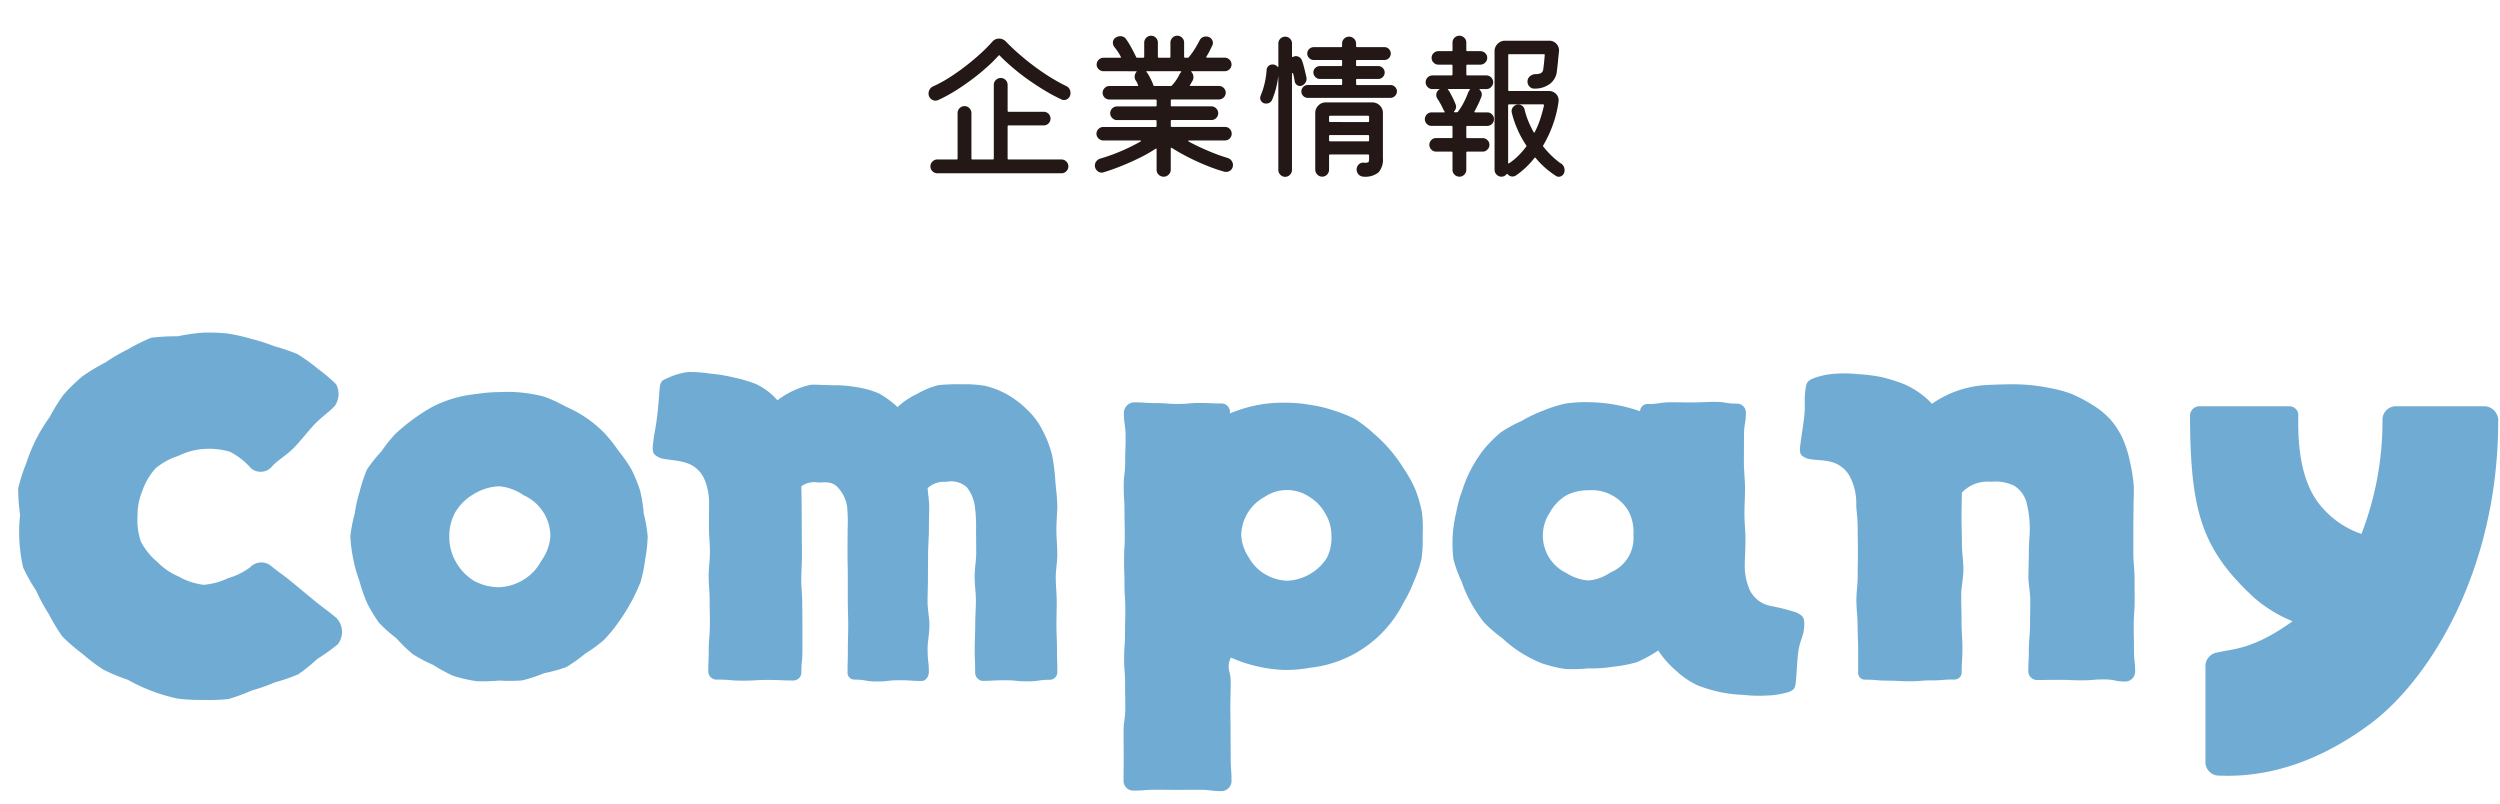
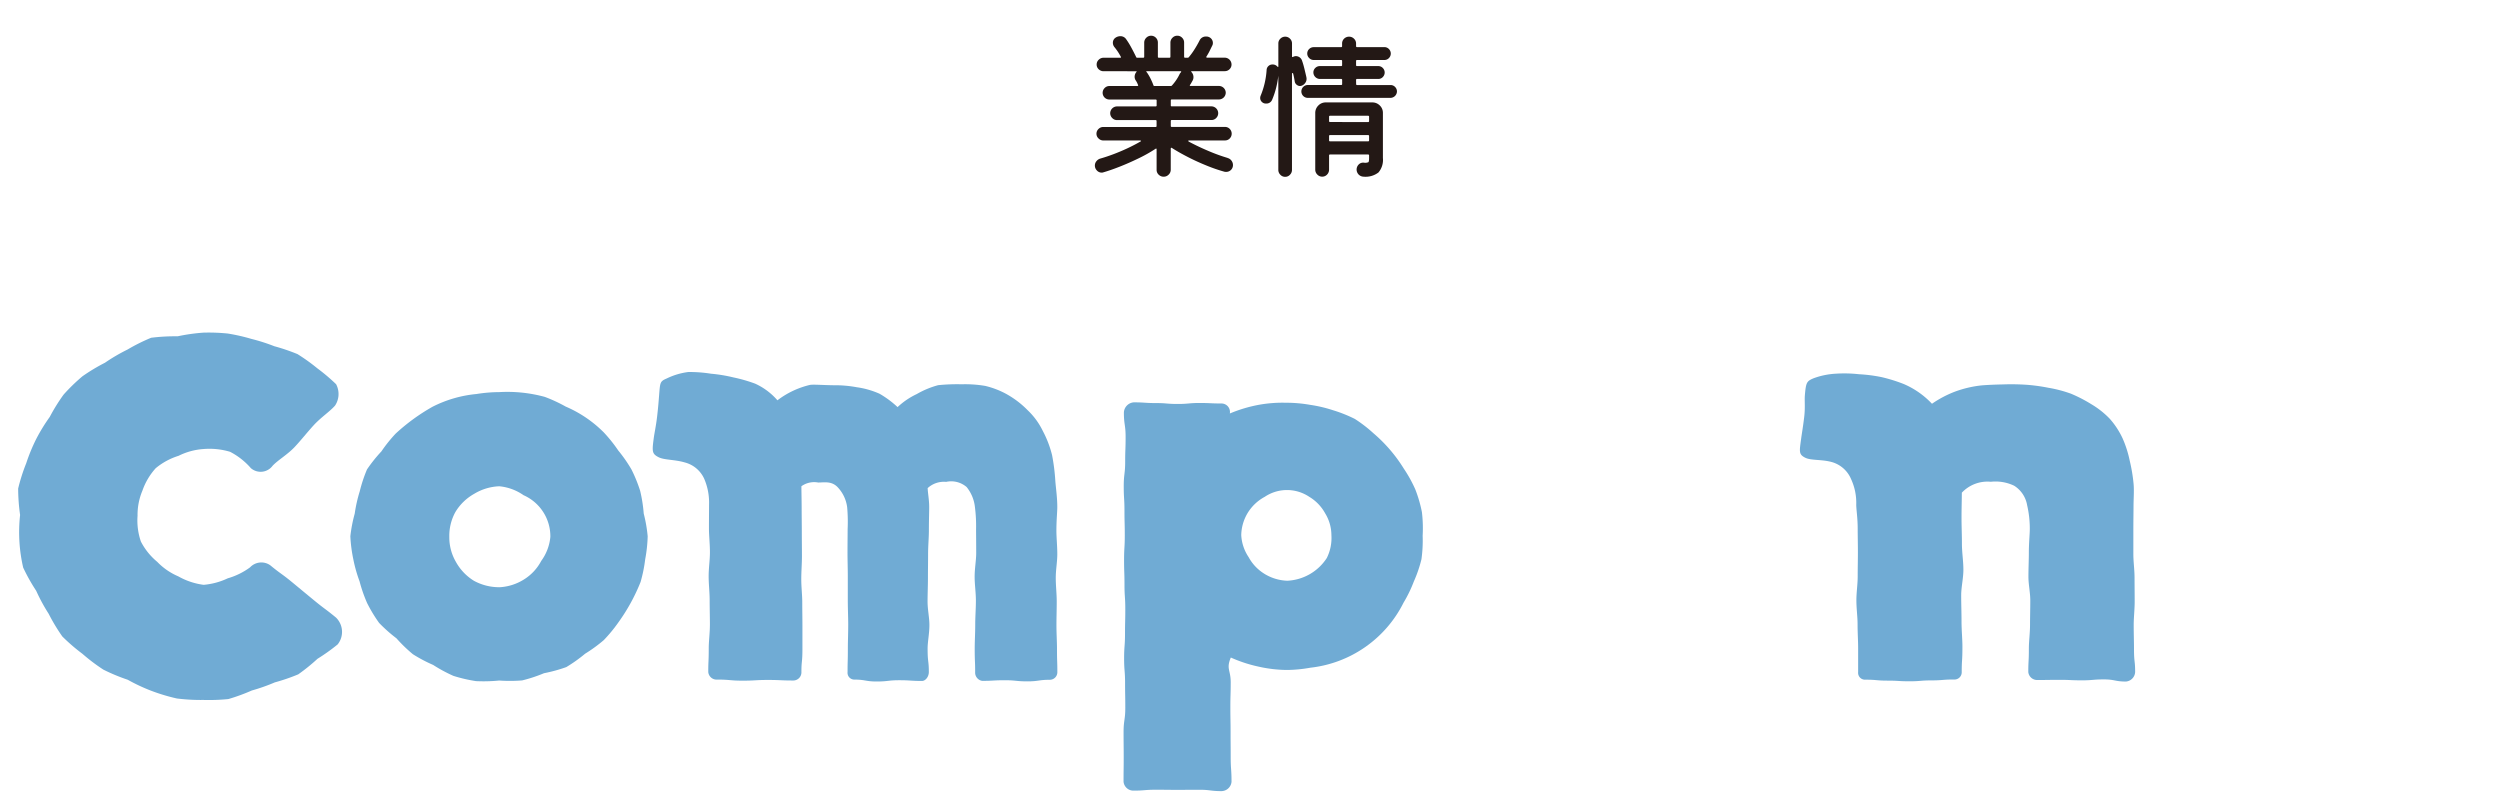
<svg xmlns="http://www.w3.org/2000/svg" id="title_company" width="280" height="90" viewBox="0 0 280 90">
  <defs>
    <clipPath id="clip-path">
      <rect id="Rectangle_338" data-name="Rectangle 338" width="280" height="90" transform="translate(-5174 -1492)" fill="red" opacity="0.332" />
    </clipPath>
  </defs>
  <g id="Mask_Group_12" data-name="Mask Group 12" transform="translate(5174 1492)" clip-path="url(#clip-path)">
    <g id="Group_179" data-name="Group 179" transform="translate(-122.002 3)">
-       <path id="Path_1210" data-name="Path 1210" d="M239.374,5.616a.832.832,0,0,1,.522.792.777.777,0,0,1-.216.576.691.691,0,0,1-.5.216.6.6,0,0,1-.306-.072,18.15,18.15,0,0,1-1.764-.936q-.936-.558-1.872-1.214t-1.772-1.369q-.839-.71-1.486-1.377-.054-.089-.144,0a16.15,16.15,0,0,1-1.368,1.35q-.81.722-1.746,1.413t-1.881,1.27a16.211,16.211,0,0,1-1.791.954.74.74,0,0,1-.81-.172A.751.751,0,0,1,224,6.481a.877.877,0,0,1,.558-.829,13.747,13.747,0,0,0,1.809-.99q.927-.592,1.809-1.277T229.825,2A17.769,17.769,0,0,0,231.13.685.969.969,0,0,1,231.9.324a1.04,1.04,0,0,1,.756.324,23.858,23.858,0,0,0,1.809,1.683,27.579,27.579,0,0,0,2.358,1.791,21.143,21.143,0,0,0,2.547,1.494m-6.516,8.136a.1.1,0,0,0,.108.108h5.922a.76.76,0,0,1,.54.225.733.733,0,0,1,.234.55.758.758,0,0,1-.225.54.735.735,0,0,1-.549.233h-13.9a.759.759,0,0,1-.54-.224.762.762,0,0,1,0-1.1.76.76,0,0,1,.54-.225h2.16a.1.1,0,0,0,.108-.108V8.658a.756.756,0,0,1,.225-.54.763.763,0,0,1,1.1,0,.756.756,0,0,1,.225.54v5.094a.1.1,0,0,0,.108.108H231.2a.1.1,0,0,0,.108-.108V5.509a.733.733,0,0,1,.234-.55.759.759,0,0,1,.54-.225.768.768,0,0,1,.774.775v2.9a.1.1,0,0,0,.108.109h3.924a.767.767,0,0,1,.774.773.728.728,0,0,1-.225.531.743.743,0,0,1-.549.225h-3.924a.1.1,0,0,0-.108.108Z" transform="translate(-5172 -1491)" fill="#231815" />
      <path id="Path_1211" data-name="Path 1211" d="M257.5,13.7a.761.761,0,0,1,.432.3.8.8,0,0,1,.162.477.755.755,0,0,1-.756.774.848.848,0,0,1-.2-.018,18.083,18.083,0,0,1-1.99-.685q-1.071-.432-2.088-.953t-1.808-1.026c-.036-.024-.067-.027-.09-.009a.1.1,0,0,0-.036.081v2.376a.741.741,0,0,1-.235.54.76.76,0,0,1-.557.234.784.784,0,0,1-.559-.225.732.732,0,0,1-.233-.549V12.744c0-.108-.043-.132-.126-.073a16.429,16.429,0,0,1-1.927,1.08q-1.08.523-2.114.928t-1.791.621a.845.845,0,0,1-.1.027.492.492,0,0,1-.1.008.726.726,0,0,1-.523-.233.787.787,0,0,1-.233-.576.75.75,0,0,1,.179-.477.859.859,0,0,1,.468-.3q.63-.179,1.4-.467t1.567-.658q.79-.368,1.475-.764c.06-.024.084-.051.073-.081s-.048-.045-.109-.045h-4.1a.754.754,0,0,1-.54-.225.714.714,0,0,1-.235-.531.727.727,0,0,1,.226-.531.745.745,0,0,1,.549-.225h5.849a.1.1,0,0,0,.109-.108V9.558a.1.1,0,0,0-.109-.108H245.1a.715.715,0,0,1-.532-.234.755.755,0,0,1-.224-.54.769.769,0,0,1,.756-.757h4.337a.1.1,0,0,0,.109-.107V7.253a.1.1,0,0,0-.109-.107h-5.183a.751.751,0,0,1-.531-1.287.725.725,0,0,1,.531-.225h3.132a.1.1,0,0,0,.081-.036.077.077,0,0,0-.009-.09,2.806,2.806,0,0,0-.117-.27,1.894,1.894,0,0,0-.154-.252.789.789,0,0,1-.107-.378.842.842,0,0,1,.18-.523c.036-.023.05-.047.045-.071s-.034-.036-.081-.036H243.6a.774.774,0,0,1-.54-.216.7.7,0,0,1-.233-.54.712.712,0,0,1,.233-.531.758.758,0,0,1,.54-.225h1.855c.1,0,.119-.042.071-.126q-.144-.27-.314-.531a6.731,6.731,0,0,0-.406-.549.764.764,0,0,1-.162-.468.67.67,0,0,1,.307-.576.949.949,0,0,1,.521-.162.757.757,0,0,1,.649.323,8.723,8.723,0,0,1,.585.946c.2.366.381.723.549,1.071q.017.072.126.072h.666a.1.1,0,0,0,.107-.108V.774a.753.753,0,0,1,.226-.54.75.75,0,0,1,1.08-.009.752.752,0,0,1,.224.549V2.358a.1.1,0,0,0,.109.108h1.187a.1.1,0,0,0,.109-.108V.774a.755.755,0,0,1,.224-.54A.734.734,0,0,1,251.866,0a.726.726,0,0,1,.531.225.746.746,0,0,1,.226.549V2.358a.1.1,0,0,0,.107.108h.288a.173.173,0,0,0,.126-.054,7.645,7.645,0,0,0,.613-.837q.306-.477.593-1.035a.766.766,0,0,1,.72-.45.751.751,0,0,1,.568.216.71.71,0,0,1,.207.5.608.608,0,0,1-.073.306c-.1.2-.2.411-.305.621s-.223.411-.342.6a.074.074,0,0,0-.01.09.1.1,0,0,0,.081.036h1.981a.769.769,0,0,1,.756.756.721.721,0,0,1-.225.54.741.741,0,0,1-.531.216h-3.672c-.109,0-.12.042-.036.126a.816.816,0,0,1,.2.54.756.756,0,0,1-.091.378q-.072.126-.135.243a2.265,2.265,0,0,1-.152.243c-.061.084-.036.126.071.126h3.168a.769.769,0,0,1,.756.756.77.77,0,0,1-.756.756h-5.292a.1.1,0,0,0-.107.107v.559a.094.094,0,0,0,.107.107h4.447a.769.769,0,0,1,.755.757.75.75,0,0,1-.224.549.724.724,0,0,1-.531.225h-4.447a.1.1,0,0,0-.107.108v.558a.1.1,0,0,0,.107.108h5.958a.716.716,0,0,1,.54.225.761.761,0,0,1,0,1.062.716.716,0,0,1-.54.225h-4.031c-.049,0-.072.017-.072.054s.023.066.072.089q1.043.558,2.223,1.054a19.543,19.543,0,0,0,2.115.765M248.537,4.23a5.854,5.854,0,0,1,.359.639,7.178,7.178,0,0,1,.288.674.111.111,0,0,0,.126.091h1.819a.173.173,0,0,0,.126-.054,5.24,5.24,0,0,0,.863-1.278.742.742,0,0,1,.145-.2c.059-.084.042-.126-.054-.126h-3.744c-.1,0-.109.036-.036.107a1.437,1.437,0,0,1,.108.145" transform="translate(-5172 -1491)" fill="#231815" />
      <path id="Path_1212" data-name="Path 1212" d="M266.32,4.681a.542.542,0,0,1,.018.162.767.767,0,0,1-.153.449.83.83,0,0,1-.4.307.624.624,0,0,1-.18.036.593.593,0,0,1-.378-.145.571.571,0,0,1-.216-.378c-.024-.156-.051-.3-.081-.45s-.063-.288-.1-.432a.058.058,0,0,0-.072-.044.056.056,0,0,0-.054.062V15.03a.756.756,0,0,1-.225.54.712.712,0,0,1-.531.235.73.73,0,0,1-.549-.235.756.756,0,0,1-.225-.54V4.482a10.4,10.4,0,0,1-.243,1.341,8.627,8.627,0,0,1-.44,1.323.69.69,0,0,1-.7.451.618.618,0,0,1-.468-.19.593.593,0,0,1-.18-.423.685.685,0,0,1,.054-.27,9.055,9.055,0,0,0,.666-2.88.621.621,0,0,1,.207-.44.632.632,0,0,1,.441-.171.693.693,0,0,1,.558.233c.072.072.108.061.108-.036V.864a.726.726,0,0,1,.225-.531.751.751,0,0,1,.549-.225.732.732,0,0,1,.531.225.726.726,0,0,1,.225.531V2.305c0,.084.037.107.108.071a1.156,1.156,0,0,1,.126-.054q.054-.016.1-.027a.506.506,0,0,1,.1-.009.734.734,0,0,1,.7.54c.1.277.183.576.261.9s.153.641.225.954m5.562.737a.1.1,0,0,0,.108.108h3.744a.686.686,0,0,1,.513.216.709.709,0,0,1,.207.5.74.74,0,0,1-.72.721h-9.27a.72.72,0,0,1-.5-1.234.71.71,0,0,1,.5-.207h3.744a.1.1,0,0,0,.108-.108V4.95a.1.1,0,0,0-.108-.107h-2.394a.74.74,0,0,1-.72-.721.682.682,0,0,1,.216-.513.71.71,0,0,1,.5-.207h2.394a.1.1,0,0,0,.108-.108V2.826a.1.1,0,0,0-.108-.107H267.13a.692.692,0,0,1-.5-.217.691.691,0,0,1-.216-.5.683.683,0,0,1,.216-.513.71.71,0,0,1,.5-.207h3.078a.1.1,0,0,0,.108-.108V.883a.748.748,0,0,1,.225-.55.773.773,0,0,1,.567-.225.76.76,0,0,1,.54.225.733.733,0,0,1,.234.55V1.17a.1.1,0,0,0,.108.108h3.06a.686.686,0,0,1,.513.216.717.717,0,0,1,0,1.008.683.683,0,0,1-.513.217h-3.06a.1.1,0,0,0-.108.107v.468a.1.1,0,0,0,.108.108h2.376a.686.686,0,0,1,.513.216.717.717,0,0,1,0,1.008.683.683,0,0,1-.513.217H271.99a.1.1,0,0,0-.108.107ZM268.5,7.471h5.2a1.161,1.161,0,0,1,.837.341,1.134,1.134,0,0,1,.351.846V13.7a2.179,2.179,0,0,1-.495,1.612,2.365,2.365,0,0,1-1.665.476.8.8,0,0,1-.549-1.368.7.7,0,0,1,.585-.2.9.9,0,0,0,.495-.055c.054-.048.081-.2.081-.468V13.41a.1.1,0,0,0-.108-.107h-4.266a.1.1,0,0,0-.108.107v1.584a.781.781,0,0,1-.225.559.735.735,0,0,1-.549.233.743.743,0,0,1-.54-.233.766.766,0,0,1-.234-.559V8.658a1.159,1.159,0,0,1,.342-.837,1.133,1.133,0,0,1,.846-.35m4.734,2.2a.1.1,0,0,0,.108-.107V9.072a.1.1,0,0,0-.108-.108h-4.266a.1.1,0,0,0-.108.108v.487a.1.1,0,0,0,.108.107Zm-4.266,1.458a.1.1,0,0,0-.108.108v.487a.1.1,0,0,0,.108.107h4.266a.1.1,0,0,0,.108-.107v-.487a.1.1,0,0,0-.108-.108Z" transform="translate(-5172 -1491)" fill="#231815" />
-       <path id="Path_1213" data-name="Path 1213" d="M285.147,8.46c-.036.085-.012.126.072.126h1.35a.757.757,0,0,1,.531,1.3.74.74,0,0,1-.531.216h-2.232a.1.1,0,0,0-.108.107v1.153a.1.1,0,0,0,.108.108h1.728a.719.719,0,0,1,.531.225.727.727,0,0,1,.226.531.735.735,0,0,1-.226.521.707.707,0,0,1-.531.235h-1.728a.1.1,0,0,0-.108.107v1.927a.758.758,0,0,1-.225.54.735.735,0,0,1-.549.233.761.761,0,0,1-.54-.224.734.734,0,0,1-.234-.549V13.086a.1.1,0,0,0-.108-.107h-1.728a.7.7,0,0,1-.54-.235.749.749,0,0,1-.216-.521.741.741,0,0,1,.216-.531.714.714,0,0,1,.54-.225h1.728a.1.1,0,0,0,.108-.108V10.206a.1.1,0,0,0-.108-.107h-2.232a.715.715,0,0,1-.54-.226.741.741,0,0,1-.216-.53.772.772,0,0,1,.756-.757h1.387c.1,0,.113-.035.053-.107a.373.373,0,0,0-.045-.072.435.435,0,0,1-.045-.073c-.1-.216-.2-.434-.324-.656a6.762,6.762,0,0,0-.377-.621.818.818,0,0,1-.127-.414.731.731,0,0,1,.378-.649c.012,0,.018,0,.018-.008s.007-.009.018-.009h-.846a.723.723,0,0,1-.531-.226.745.745,0,0,1-.225-.549.767.767,0,0,1,.756-.755h2.142a.1.1,0,0,0,.108-.109V3.349a.1.1,0,0,0-.108-.108H281.1a.726.726,0,0,1-.531-.225.73.73,0,0,1-.225-.531.72.72,0,0,1,.225-.54.741.741,0,0,1,.531-.216h1.476a.1.1,0,0,0,.108-.109V.756a.729.729,0,0,1,.225-.53A.746.746,0,0,1,283.455,0a.753.753,0,0,1,.54.226.716.716,0,0,1,.234.53V1.62a.1.1,0,0,0,.108.109H285.8a.772.772,0,0,1,.539.216.7.7,0,0,1,.234.54.713.713,0,0,1-.234.531.756.756,0,0,1-.539.225h-1.459a.1.1,0,0,0-.108.108v.989a.1.1,0,0,0,.108.109h2.142a.767.767,0,0,1,.756.755.753.753,0,0,1-.225.54.709.709,0,0,1-.531.235H285.8c-.108,0-.121.042-.037.126a.66.66,0,0,1,.2.485.793.793,0,0,1-.053.271q-.127.342-.325.764t-.432.837m-2.142-.809a.606.606,0,0,1,.072.3.763.763,0,0,1-.2.5c-.06.085-.042.126.055.126h.215a.169.169,0,0,0,.144-.071,6.545,6.545,0,0,0,.63-1,9.481,9.481,0,0,0,.522-1.18,1.177,1.177,0,0,1,.072-.126c.024-.035.047-.071.072-.107.06-.084.043-.126-.054-.126h-2.3c-.047,0-.075.012-.081.036s.009.048.045.071a.764.764,0,0,1,.144.2c.121.215.24.444.36.684s.222.468.306.684m11.789,6.641a.891.891,0,0,1,.433.775.735.735,0,0,1-.2.54.624.624,0,0,1-.451.2.56.56,0,0,1-.306-.091A9.816,9.816,0,0,1,292,13.7q-.072-.109-.144,0a9.967,9.967,0,0,1-1.016,1.107,8.538,8.538,0,0,1-1.071.854.683.683,0,0,1-.9-.143.089.089,0,0,0-.144,0,.683.683,0,0,1-.558.269.734.734,0,0,1-.549-.233.758.758,0,0,1-.225-.54V1.729a1.136,1.136,0,0,1,.343-.82,1.133,1.133,0,0,1,.845-.35h4.931a1.059,1.059,0,0,1,.81.35,1.073,1.073,0,0,1,.289.837q-.055.488-.108,1.063t-.127,1.116a2,2,0,0,1-.783,1.467,2.808,2.808,0,0,1-1.755.53.7.7,0,0,1-.539-.233.8.8,0,0,1-.216-.559.745.745,0,0,1,.279-.594.994.994,0,0,1,.656-.233c.516,0,.792-.181.828-.54.072-.517.127-1.044.162-1.584.024-.072-.005-.108-.09-.108h-3.887a.1.1,0,0,0-.108.108V6.084a.1.1,0,0,0,.108.109h4.445a1.069,1.069,0,0,1,.829.36,1,1,0,0,1,.252.846,12.725,12.725,0,0,1-.631,2.564,13.406,13.406,0,0,1-1.08,2.314.122.122,0,0,0,.018.162,10.922,10.922,0,0,0,.936,1.025,8.622,8.622,0,0,0,.99.828m-5.669-.071a7.02,7.02,0,0,0,.99-.837,9.625,9.625,0,0,0,.828-.964.108.108,0,0,0,0-.143,11.485,11.485,0,0,1-.972-1.764,11.206,11.206,0,0,1-.648-1.908.546.546,0,0,1-.018-.162.7.7,0,0,1,.225-.513.727.727,0,0,1,.533-.226.691.691,0,0,1,.448.163.708.708,0,0,1,.252.414,8.4,8.4,0,0,0,.4,1.251,11.488,11.488,0,0,0,.6,1.251c.023.047.051.069.081.063a.083.083,0,0,0,.062-.063,9.971,9.971,0,0,0,.639-1.548q.243-.774.387-1.422,0-.126-.108-.126h-3.8a.1.1,0,0,0-.108.107v6.427q0,.144.126.054a.152.152,0,0,1,.036-.028.106.106,0,0,0,.036-.026" transform="translate(-5172 -1491)" fill="#231815" />
    </g>
    <path id="Path_1214" data-name="Path 1214" d="M142.126,44.11a14.934,14.934,0,0,0-3.229.246,15.826,15.826,0,0,0-3.106.934c-.093.023-.035-.005-.035-.1a.95.95,0,0,0-.946-1c-1.226,0-1.226-.056-2.452-.056s-1.229.11-2.458.11-1.231-.1-2.462-.1-1.231-.081-2.463-.081a1.2,1.2,0,0,0-1.1,1.128c0,1.378.194,1.378.194,2.756s-.049,1.377-.049,2.754-.161,1.378-.161,2.757.082,1.377.082,2.755.035,1.379.035,2.758-.079,1.375-.079,2.75.047,1.375.047,2.75.09,1.379.09,2.759-.032,1.377-.032,2.754-.1,1.379-.1,2.759.107,1.38.107,2.761.025,1.379.025,2.758-.193,1.381-.193,2.763.015,1.385.015,2.769-.018,1.384-.018,2.768a1.108,1.108,0,0,0,1.131.989c1.227,0,1.227-.1,2.453-.1s1.229.013,2.458.013,1.231-.009,2.462-.009,1.231.151,2.462.151a1.151,1.151,0,0,0,1.127-1.045c0-1.392-.094-1.392-.094-2.784s-.012-1.39-.012-2.78S135.8,79.6,135.8,78.21s.04-1.395.04-2.791-.525-1.488.012-2.776a15.45,15.45,0,0,0,3.048,1.006,14.921,14.921,0,0,0,3.228.387,15.469,15.469,0,0,0,2.627-.252,13.308,13.308,0,0,0,10.445-7.29,14.665,14.665,0,0,0,1.144-2.354,14.708,14.708,0,0,0,.858-2.5,15.146,15.146,0,0,0,.135-2.639,15.2,15.2,0,0,0-.084-2.649,14.911,14.911,0,0,0-.743-2.549,14.96,14.96,0,0,0-1.28-2.311,16.779,16.779,0,0,0-3.4-3.963,15.223,15.223,0,0,0-2.091-1.61,15.36,15.36,0,0,0-2.451-.976,15.129,15.129,0,0,0-2.55-.6,15.325,15.325,0,0,0-2.606-.235m.012,19.933a5.2,5.2,0,0,1-2.522-.77,4.976,4.976,0,0,1-1.777-1.874,4.87,4.87,0,0,1-.825-2.462,4.974,4.974,0,0,1,.738-2.514,5.027,5.027,0,0,1,1.891-1.775,4.473,4.473,0,0,1,4.993,0,4.892,4.892,0,0,1,1.776,1.847,4.7,4.7,0,0,1,.7,2.447A5,5,0,0,1,146.6,61.5a5.583,5.583,0,0,1-4.467,2.544" transform="translate(-5172 -1491)" fill="#70abd4" />
-     <path id="Path_1215" data-name="Path 1215" d="M276.351,44.5H266.28a1.515,1.515,0,0,0-1.441,1.617A34.94,34.94,0,0,1,262.482,58.8a10.16,10.16,0,0,1-4.3-2.845c-2.772-2.971-2.819-7.97-2.77-10.441A1,1,0,0,0,254.41,44.5H244.3a1.06,1.06,0,0,0-1.017,1.113c.033,10.607,1.314,14.83,6.984,20.152a15.124,15.124,0,0,0,4.5,2.813c-4.565,3.287-6.765,3.068-8.658,3.55a1.547,1.547,0,0,0-1.1,1.549V84.263a1.522,1.522,0,0,0,1.37,1.6c3.256.144,9.554-.153,17.168-5.85,6.41-4.8,14.206-16.9,14.253-33.749a1.625,1.625,0,0,0-1.459-1.767" transform="translate(-5172 -1491)" fill="#70abd4" />
    <path id="Path_1216" data-name="Path 1216" d="M20.805,64.5a7.755,7.755,0,0,1-2.834-.947,7.207,7.207,0,0,1-2.365-1.63,7.3,7.3,0,0,1-1.825-2.267,7.257,7.257,0,0,1-.375-2.888,6.98,6.98,0,0,1,.545-2.815,7.35,7.35,0,0,1,1.487-2.512A7.474,7.474,0,0,1,18,50.051a7.384,7.384,0,0,1,2.809-.761,8.072,8.072,0,0,1,2.955.31,7.858,7.858,0,0,1,2.334,1.833,1.668,1.668,0,0,0,2.436-.271c.624-.656,1.654-1.235,2.47-2.1.732-.78,1.423-1.666,2.135-2.441.832-.9,1.829-1.549,2.39-2.2a2.343,2.343,0,0,0,.114-2.391,21.154,21.154,0,0,0-2.09-1.768,21.3,21.3,0,0,0-2.229-1.6,21.82,21.82,0,0,0-2.6-.884,20.831,20.831,0,0,0-2.576-.823,20.855,20.855,0,0,0-2.641-.6,21.292,21.292,0,0,0-2.708-.1,20.781,20.781,0,0,0-2.9.41,22.114,22.114,0,0,0-2.97.164,20.92,20.92,0,0,0-2.655,1.324,20.223,20.223,0,0,0-2.519,1.474,20.976,20.976,0,0,0-2.518,1.515A20.694,20.694,0,0,0,5.12,43.2a20.66,20.66,0,0,0-1.551,2.5,19.8,19.8,0,0,0-1.522,2.486A19.954,19.954,0,0,0,.935,50.891a20.25,20.25,0,0,0-.9,2.823,21.532,21.532,0,0,0,.216,2.964,17.6,17.6,0,0,0,.345,5.891,20.614,20.614,0,0,0,1.458,2.6,20.075,20.075,0,0,0,1.394,2.57,21.021,21.021,0,0,0,1.531,2.544,21.149,21.149,0,0,0,2.246,1.938A20.834,20.834,0,0,0,9.58,74a20.95,20.95,0,0,0,2.721,1.13,20.567,20.567,0,0,0,2.664,1.247,21.14,21.14,0,0,0,2.851.854,21.825,21.825,0,0,0,2.976.164,21.965,21.965,0,0,0,2.786-.1,21.456,21.456,0,0,0,2.625-.96,20.73,20.73,0,0,0,2.576-.908,21.51,21.51,0,0,0,2.624-.9,21.2,21.2,0,0,0,2.154-1.74,21.562,21.562,0,0,0,2.26-1.612,2.245,2.245,0,0,0-.187-3.009c-1.208-.994-1.253-.94-2.461-1.934s-1.21-1-2.422-2-1.269-.926-2.481-1.923a1.731,1.731,0,0,0-2.259.234,7.942,7.942,0,0,1-2.5,1.229,7.868,7.868,0,0,1-2.7.729" transform="translate(-5172 -1491)" fill="#70abd4" />
    <path id="Path_1217" data-name="Path 1217" d="M110.806,43.179a9.6,9.6,0,0,0-2.466-.959,13.455,13.455,0,0,0-2.646-.18,20.835,20.835,0,0,0-2.625.1,10.012,10.012,0,0,0-2.4,1,8.18,8.18,0,0,0-2.14,1.456A11.009,11.009,0,0,0,96.511,43.1a9.429,9.429,0,0,0-2.539-.727,13.35,13.35,0,0,0-2.614-.225c-1.219-.017-2.207-.1-2.627-.042a9.645,9.645,0,0,0-3.659,1.728,7.288,7.288,0,0,0-2.5-1.867,17.013,17.013,0,0,0-2.445-.7,16.751,16.751,0,0,0-2.5-.412,15.1,15.1,0,0,0-2.539-.189,7.7,7.7,0,0,0-2.422.726c-.762.324-.731.446-.849,1.925-.046.568-.1,1.332-.224,2.367-.122,1.051-.3,1.821-.375,2.406-.2,1.487-.192,1.741.546,2.119.63.321,1.8.253,2.907.578a3.293,3.293,0,0,1,2.2,1.835,6.751,6.751,0,0,1,.544,2.9c0,.516-.012,1.466-.012,2.673,0,.8.109,1.7.109,2.671,0,.855-.143,1.758-.143,2.676,0,.893.112,1.8.112,2.687,0,.928.029,1.835.029,2.687,0,.985-.131,1.9-.131,2.675,0,1.615-.053,1.335-.053,2.67a.933.933,0,0,0,1.015.852c1.418,0,1.418.122,2.836.122s1.421-.081,2.841-.081,1.421.063,2.841.063a.915.915,0,0,0,.9-.956c0-1.3.113-1.01.113-2.593,0-.75,0-1.627,0-2.588,0-.815-.019-1.69-.019-2.6,0-.847-.11-1.721-.11-2.6s.075-1.748.075-2.605c0-.9-.015-1.774-.015-2.6,0-.941-.017-1.821-.017-2.6,0-1.09-.029-2.013-.029-2.615a2.447,2.447,0,0,1,1.877-.418c.677,0,1.53-.2,2.221.565a4,4,0,0,1,1.027,2.2,18.456,18.456,0,0,1,.053,2.468c0,.553-.014,1.5-.014,2.662,0,.8.033,1.708.033,2.661,0,.865,0,1.768,0,2.668S93,68.085,93,68.942c0,.977-.04,1.89-.04,2.676,0,1.587-.033,1.325-.033,2.65a.762.762,0,0,0,.737.846c1.264,0,1.264.214,2.529.214s1.266-.142,2.533-.142,1.266.081,2.533.081c.4,0,.77-.472.77-1,0-1.317-.137-1.04-.137-2.634,0-.768.2-1.663.2-2.633,0-.835-.205-1.725-.205-2.635,0-.873.042-1.766.042-2.646,0-.906.017-1.8.017-2.645,0-.958.089-1.856.089-2.646,0-1.167.035-2.1.035-2.634,0-.767-.136-1.451-.174-2.124a2.684,2.684,0,0,1,2.072-.7,2.649,2.649,0,0,1,2.295.579,4.312,4.312,0,0,1,.932,2.267,16.831,16.831,0,0,1,.125,2.465c0,.553.015,1.5.015,2.662,0,.8-.175,1.708-.175,2.661,0,.865.14,1.768.14,2.668s-.074,1.815-.074,2.672c0,.977-.058,1.89-.058,2.676,0,1.587.05,1.325.05,2.65a.937.937,0,0,0,.784.987c1.264,0,1.264-.071,2.529-.071s1.266.127,2.533.127,1.266-.177,2.533-.177a.848.848,0,0,0,.826-.866c0-1.317-.04-1.04-.04-2.634,0-.768-.061-1.663-.061-2.633,0-.835.031-1.725.031-2.635,0-.873-.108-1.766-.108-2.646,0-.906.172-1.8.172-2.645,0-.958-.1-1.856-.1-2.646,0-1.167.1-2.1.1-2.634,0-1.064-.148-2.032-.22-2.918a22.224,22.224,0,0,0-.364-2.9,11.748,11.748,0,0,0-1.041-2.717,7.967,7.967,0,0,0-1.692-2.315,10.332,10.332,0,0,0-2.295-1.766" transform="translate(-5172 -1491)" fill="#70abd4" />
-     <path id="Path_1218" data-name="Path 1218" d="M199.205,67.6a23.876,23.876,0,0,0-2.88-.732,3.3,3.3,0,0,1-2.318-1.716,6.644,6.644,0,0,1-.593-2.943c0-.564.079-1.578.079-2.84,0-.854-.115-1.821-.115-2.84,0-.923.065-1.887.065-2.848s-.127-1.937-.127-2.852c0-1.038.009-2.01.009-2.846,0-1.7.214-1.419.214-2.839a.988.988,0,0,0-1.01-.936c-1.232,0-1.232-.2-2.464-.2s-1.234.062-2.468.062-1.237-.014-2.473-.014-1.237.193-2.473.193a.855.855,0,0,0-.963.806,18.443,18.443,0,0,0-5.763-1.011,15.612,15.612,0,0,0-2.629.163,15.139,15.139,0,0,0-2.5.8,14.893,14.893,0,0,0-2.353,1.13A15.416,15.416,0,0,0,166.12,47.4a15.421,15.421,0,0,0-1.879,1.868,15.126,15.126,0,0,0-1.445,2.209,14.668,14.668,0,0,0-1.012,2.415,14.376,14.376,0,0,0-.689,2.512,14.6,14.6,0,0,0-.393,2.6,15.227,15.227,0,0,0,.086,2.651,14.815,14.815,0,0,0,.915,2.487,14.788,14.788,0,0,0,1.063,2.4,15.2,15.2,0,0,0,1.471,2.195,15.352,15.352,0,0,0,2,1.725,14.264,14.264,0,0,0,4.451,2.831,15.6,15.6,0,0,0,2.589.628,16.189,16.189,0,0,0,2.65-.065,14.664,14.664,0,0,0,2.71-.179,15.574,15.574,0,0,0,2.7-.514,16.008,16.008,0,0,0,2.392-1.307A10.556,10.556,0,0,0,185.7,74.1a9.17,9.17,0,0,0,2.5,1.689,17.754,17.754,0,0,0,2.493.738,16.931,16.931,0,0,0,2.572.3,14.906,14.906,0,0,0,2.573.074,9.1,9.1,0,0,0,2.551-.412c.778-.324.7-.6.822-2.07.047-.569.07-1.338.193-2.376.126-1.055.53-1.8.61-2.381.2-1.483-.054-1.686-.808-2.063m-23.268-3.589a5.079,5.079,0,0,1-2.475-.817,4.65,4.65,0,0,1-1.9-6.757,5.159,5.159,0,0,1,1.8-1.918,5.264,5.264,0,0,1,2.571-.609,4.771,4.771,0,0,1,4.516,2.442,5.1,5.1,0,0,1,.494,2.59,4.157,4.157,0,0,1-2.579,4.176,5,5,0,0,1-2.431.893" transform="translate(-5172 -1491)" fill="#70abd4" />
    <path id="Path_1219" data-name="Path 1219" d="M53.906,42.916a16.537,16.537,0,0,0-2.544.214,13.685,13.685,0,0,0-4.906,1.42,21.952,21.952,0,0,0-4.14,3.012,16.146,16.146,0,0,0-1.6,1.995,16.456,16.456,0,0,0-1.613,2.02,16.41,16.41,0,0,0-.812,2.451,15.958,15.958,0,0,0-.561,2.493,16.2,16.2,0,0,0-.491,2.543,16.245,16.245,0,0,0,.331,2.569,15.955,15.955,0,0,0,.7,2.474,16.3,16.3,0,0,0,.847,2.436,16.608,16.608,0,0,0,1.34,2.22A16.773,16.773,0,0,0,42.4,70.489a16.606,16.606,0,0,0,1.844,1.784,16.52,16.52,0,0,0,2.269,1.2A16.564,16.564,0,0,0,48.789,74.7a16.938,16.938,0,0,0,2.529.587,17.615,17.615,0,0,0,2.588-.068,17.267,17.267,0,0,0,2.575-.012,16.483,16.483,0,0,0,2.446-.807,17.016,17.016,0,0,0,2.5-.686,16.813,16.813,0,0,0,2.109-1.5,16.71,16.71,0,0,0,2.087-1.521A16.666,16.666,0,0,0,67.265,68.7a21,21,0,0,0,2.482-4.524,16.291,16.291,0,0,0,.515-2.539,16.259,16.259,0,0,0,.278-2.572,16.122,16.122,0,0,0-.443-2.545,16.291,16.291,0,0,0-.4-2.548,16.283,16.283,0,0,0-.977-2.4,16.4,16.4,0,0,0-1.479-2.122,16.49,16.49,0,0,0-1.615-2.018,13.569,13.569,0,0,0-4.261-2.892,16.871,16.871,0,0,0-2.345-1.088,15.914,15.914,0,0,0-5.11-.535m.01,21.851a5.882,5.882,0,0,1-2.849-.725,5.75,5.75,0,0,1-2.012-2.117,5.451,5.451,0,0,1-.736-2.786,5.524,5.524,0,0,1,.692-2.812,5.734,5.734,0,0,1,2.095-2.02,5.834,5.834,0,0,1,2.81-.845,5.666,5.666,0,0,1,2.72,1,5.036,5.036,0,0,1,3,4.672,5.4,5.4,0,0,1-1.024,2.691A5.4,5.4,0,0,1,56.682,63.9a5.7,5.7,0,0,1-2.766.872" transform="translate(-5172 -1491)" fill="#70abd4" />
    <path id="Path_1220" data-name="Path 1220" d="M229.9,43.077a14.3,14.3,0,0,0-2.477-.646,20.1,20.1,0,0,0-2.53-.341,25.436,25.436,0,0,0-2.546-.035c-1.173.024-2.092.075-2.533.122a12.46,12.46,0,0,0-2.839.679,11.991,11.991,0,0,0-2.594,1.366,9.427,9.427,0,0,0-3.148-2.206,17.67,17.67,0,0,0-2.472-.773,16.965,16.965,0,0,0-2.563-.33,14.7,14.7,0,0,0-2.57-.061,8.51,8.51,0,0,0-2.5.511c-.777.324-.865.465-.985,1.939-.046.569.053,1.348-.071,2.387-.125,1.054-.261,1.831-.341,2.417-.2,1.482-.292,1.785.462,2.162.638.319,1.855.169,2.979.485a3.316,3.316,0,0,1,2.146,1.9,6.319,6.319,0,0,1,.581,2.874c0,.517.162,1.466.162,2.674,0,.8.024,1.7.024,2.67,0,.855-.023,1.759-.023,2.676,0,.893-.146,1.8-.146,2.687,0,.928.133,1.836.133,2.687,0,.985.063,1.9.063,2.675,0,1.615,0,1.335,0,2.671a.772.772,0,0,0,.824.857c1.231,0,1.231.107,2.463.107s1.234.073,2.469.073,1.236-.1,2.472-.1,1.237-.1,2.473-.1a.814.814,0,0,0,.9-.836c0-1.431.078-1.125.078-2.862,0-.833-.1-1.806-.1-2.863,0-.9-.037-1.869-.037-2.859,0-.943.246-1.91.246-2.87,0-.976-.163-1.945-.163-2.875,0-1.018-.045-1.99-.045-2.873,0-1.128.034-2.136.034-2.886a3.942,3.942,0,0,1,3.25-1.222,4.828,4.828,0,0,1,2.606.441,3.2,3.2,0,0,1,1.455,2.177,11.57,11.57,0,0,1,.3,2.7c0,.553-.106,1.5-.106,2.662,0,.8-.047,1.708-.047,2.661,0,.865.208,1.769.208,2.668s-.028,1.816-.028,2.673c0,.976-.131,1.89-.131,2.675,0,1.587-.064,1.325-.064,2.651a1,1,0,0,0,1.058.895c1.232,0,1.232-.019,2.463-.019s1.235.057,2.469.057,1.237-.105,2.473-.105,1.236.239,2.473.239a1.124,1.124,0,0,0,1.031-1.067c0-1.317-.129-1.041-.129-2.634,0-.768-.033-1.664-.033-2.634,0-.835.109-1.724.109-2.634,0-.874-.014-1.766-.014-2.646,0-.906-.134-1.8-.134-2.645,0-.958,0-1.856,0-2.646,0-1.168.019-2.1.019-2.635,0-.941.08-1.811.006-2.613a18.328,18.328,0,0,0-.432-2.582,12.208,12.208,0,0,0-.793-2.492,9.046,9.046,0,0,0-1.439-2.2,9.705,9.705,0,0,0-2.058-1.629,16.2,16.2,0,0,0-2.331-1.2" transform="translate(-5172 -1491)" fill="#70abd4" />
  </g>
</svg>